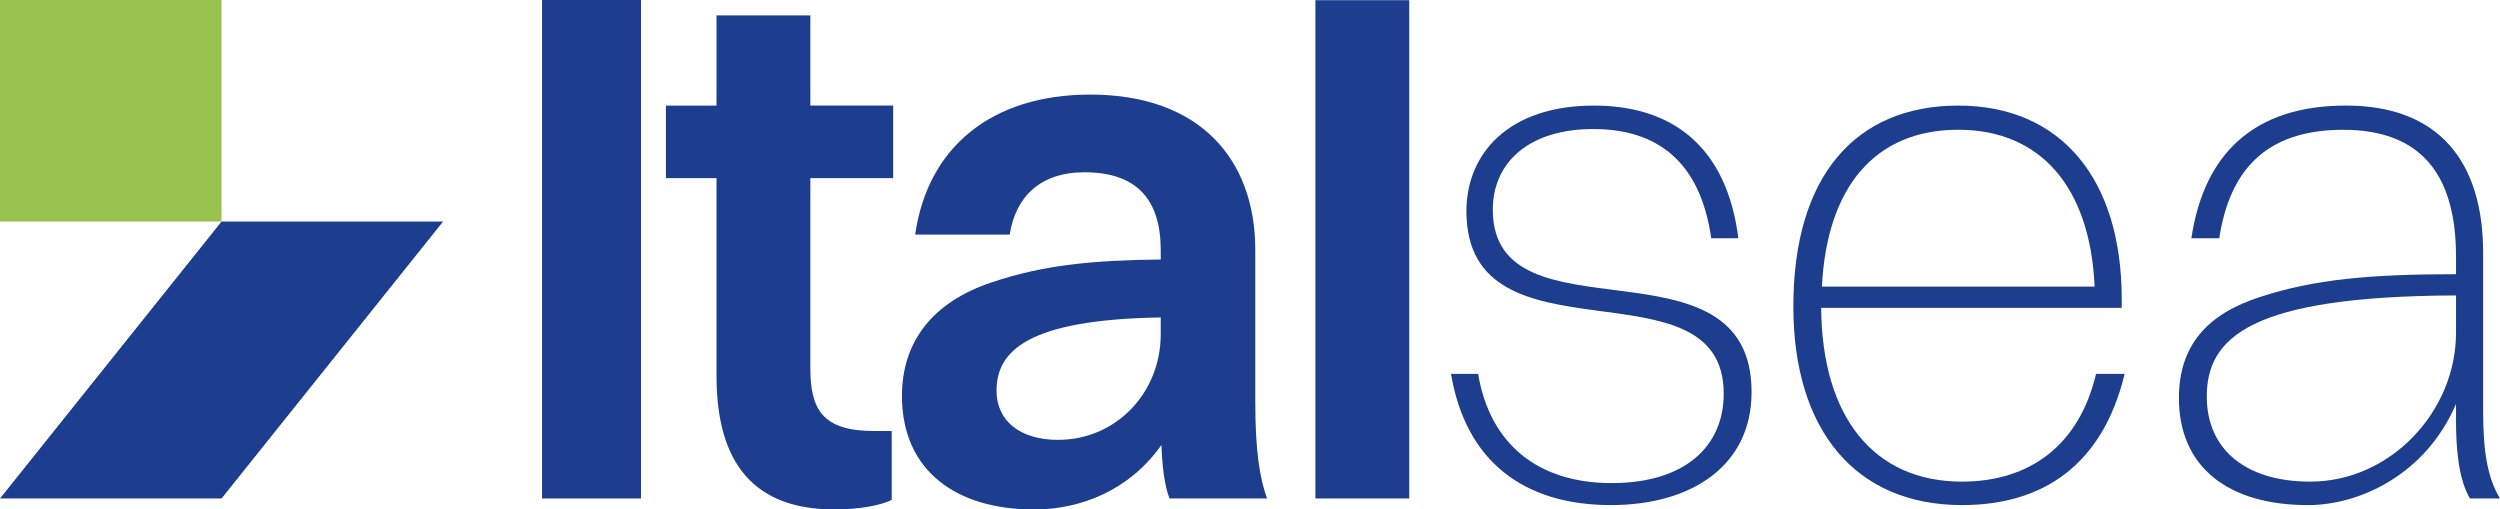
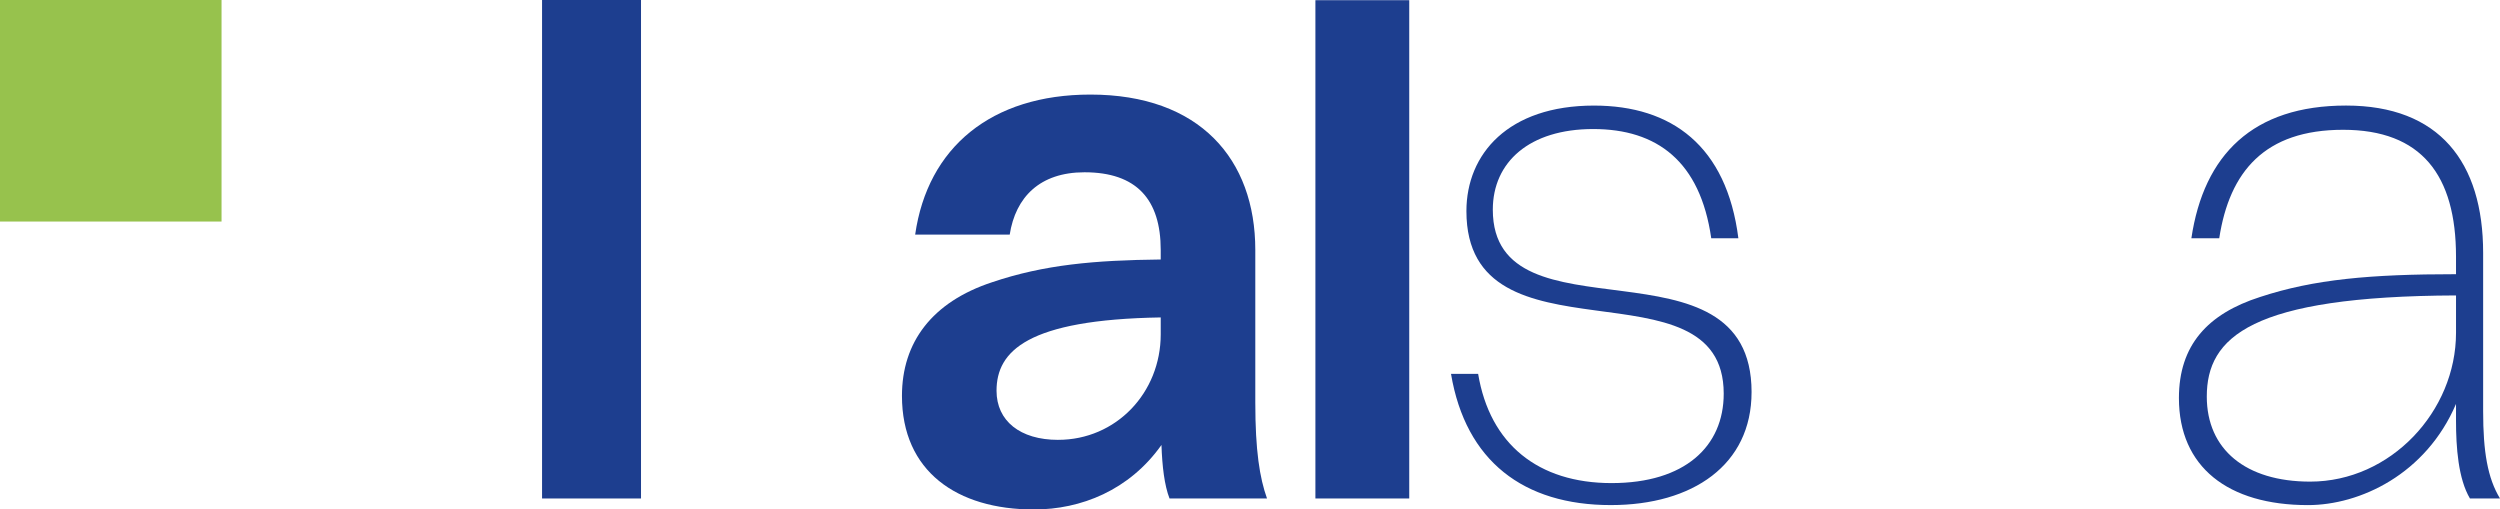
<svg xmlns="http://www.w3.org/2000/svg" id="Livello_1" viewBox="0 0 1294.79 263.87">
  <defs>
    <style>
      .cls-1 {
        fill: #1d3e8f;
      }

      .cls-2 {
        fill: #97c24d;
      }
    </style>
  </defs>
  <g>
    <path class="cls-1" d="M280.74,0h51.25v258.17h-51.25V0Z" />
-     <path class="cls-1" d="M371.09,92.26h-26.2v-37.58h26.2V7.97h48.6v46.7h42.9v37.58h-42.9v98.33c0,21.26,6.07,32.65,33.03,32.65h9.11v35.69c-5.32,2.66-16.33,4.94-29.61,4.94-41.38,0-61.12-23.54-61.12-69.1v-102.51Z" />
    <path class="cls-1" d="M473.98,121.49c6.45-45.18,39.48-72.51,90.74-72.51,56.57,0,85.42,33.41,85.42,80.49v78.97c0,25.06,2.28,39.1,6.07,49.74h-50.49c-2.66-6.84-3.8-16.7-4.18-27.72-16.7,23.54-41.76,33.41-66.06,33.41-39.86,0-68.34-19.74-68.34-58.85,0-27.71,15.57-48.6,46.7-58.85,26.95-9.11,53.15-11.39,87.32-11.77v-4.93c0-26.2-12.53-40.24-39.48-40.24-23.16,0-35.69,12.91-38.73,32.27h-48.97ZM548.01,227.8c29.99,0,53.15-24.3,53.15-54.67v-8.73c-69.1,1.14-85.04,17.46-85.04,37.97,0,15.57,12.15,25.44,31.89,25.44Z" />
    <path class="cls-1" d="M681.27.1h48.6v258.07h-48.6V.1Z" />
    <path class="cls-1" d="M907.16,203.12c0,37.59-30.38,58.47-72.89,58.47-45.18,0-75.17-22.78-82.77-67.96h14.05c6.07,36.45,31.13,56.57,69.1,56.57s58.09-18.98,58.09-46.32c0-70.99-133.26-12.53-133.26-94.53,0-29.61,21.64-54.67,66.06-54.67,40.24,0,68.72,20.88,74.79,68.72h-14.05c-5.69-39.87-28.09-56.57-61.12-56.57s-52.01,17.09-52.01,41.76c0,70.24,134.02,10.63,134.02,94.53Z" />
-     <path class="cls-1" d="M1016.12,261.59c-55.05,0-87.32-38.73-87.32-102.89,0-67.58,32.27-104.02,85.42-104.02s84.66,37.97,84.66,100.23v4.55h-155.66c.38,56.57,27.34,89.98,72.89,89.98,35.31,0,60.74-18.98,69.48-55.81h14.81c-11.39,47.08-42.14,67.96-84.28,67.96ZM943.61,148.45h141.23c-2.28-51.63-28.1-81.25-70.62-81.25s-67.96,28.85-70.62,81.25Z" />
    <path class="cls-1" d="M1134.95,123.39c6.45-43.28,31.89-68.72,80.11-68.72s71,29.23,71,76.31v82.01c0,20.88,2.28,34.55,8.73,45.18h-15.57c-6.07-10.25-7.21-26.58-7.21-40.24v-8.73c-15.57,36.45-49.74,52.4-76.69,52.4-41.38,0-66.82-19.74-66.82-55.43,0-27.34,14.81-43.66,42.14-52.39,27.72-9.11,56.95-11.77,101.37-11.77v-9.11c0-42.15-17.84-65.68-58.47-65.68s-58.85,21.64-64.16,56.19h-14.43ZM1196.46,249.44c41.76,0,75.55-36.45,75.55-77.07v-19.36c-106.3.38-129.08,21.64-129.08,52.39,0,27.34,20.12,44.04,53.53,44.04Z" />
  </g>
  <g>
    <rect class="cls-2" y="0" width="114.74" height="114.74" />
-     <polygon class="cls-1" points="114.74 114.74 0 258.17 114.74 258.17 229.48 114.74 114.74 114.74" />
  </g>
</svg>